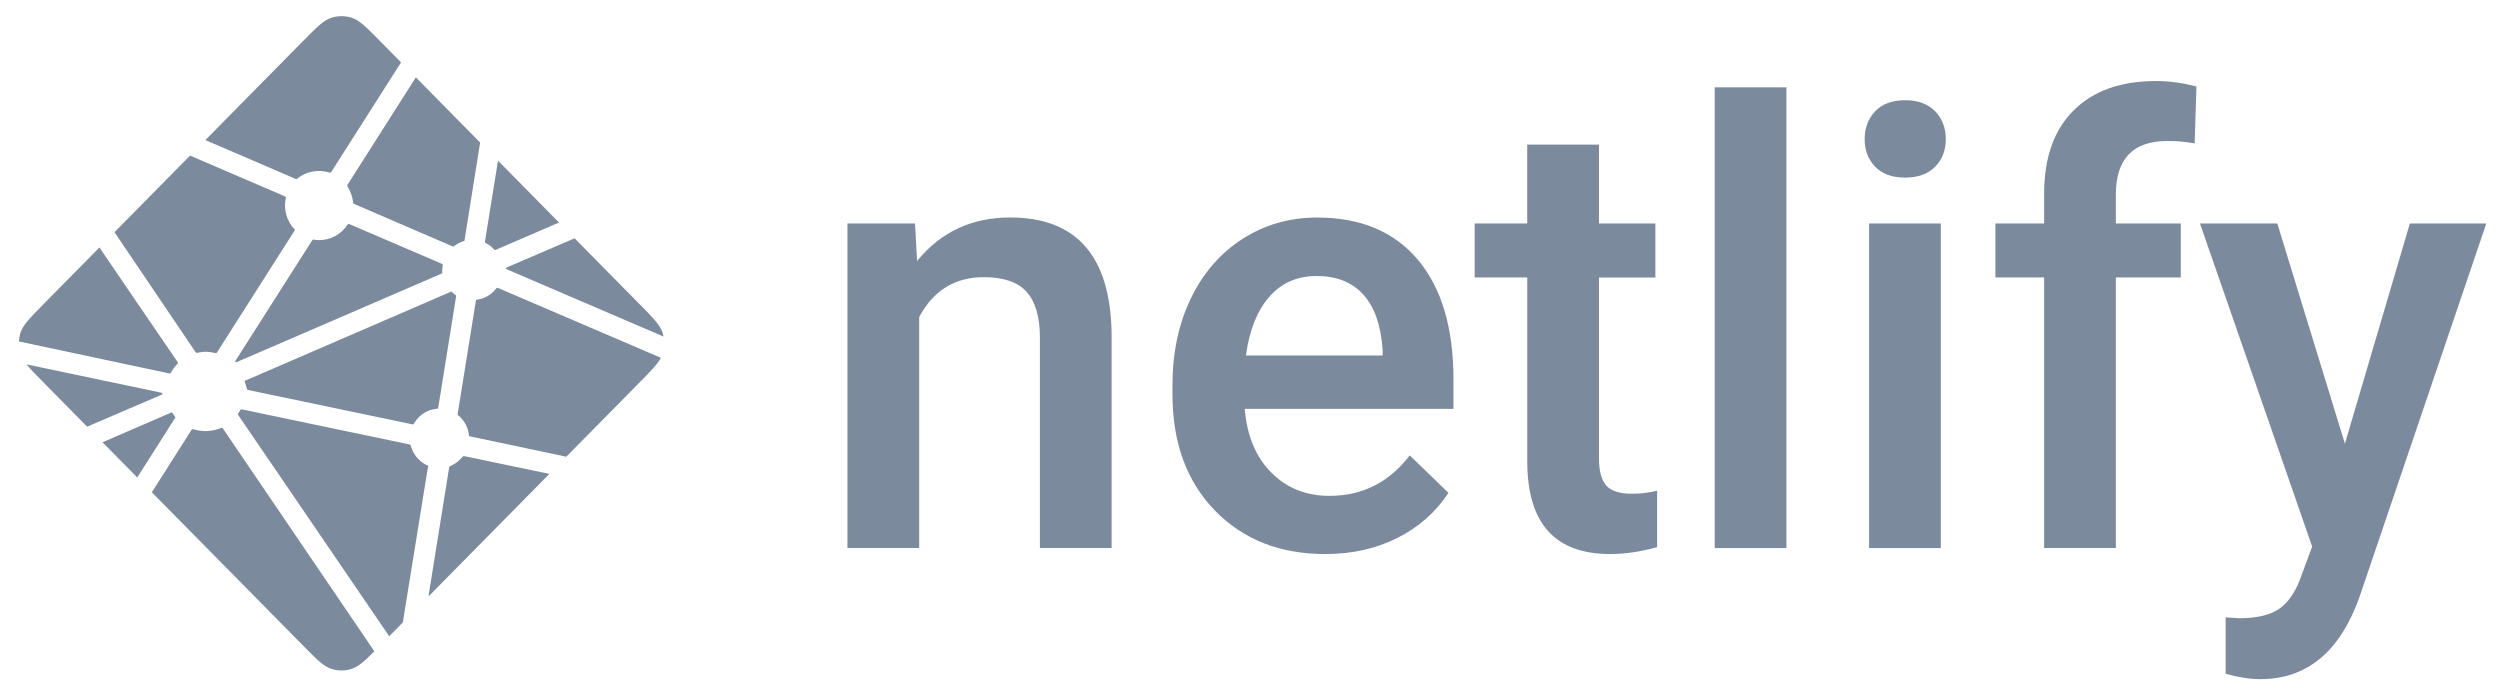
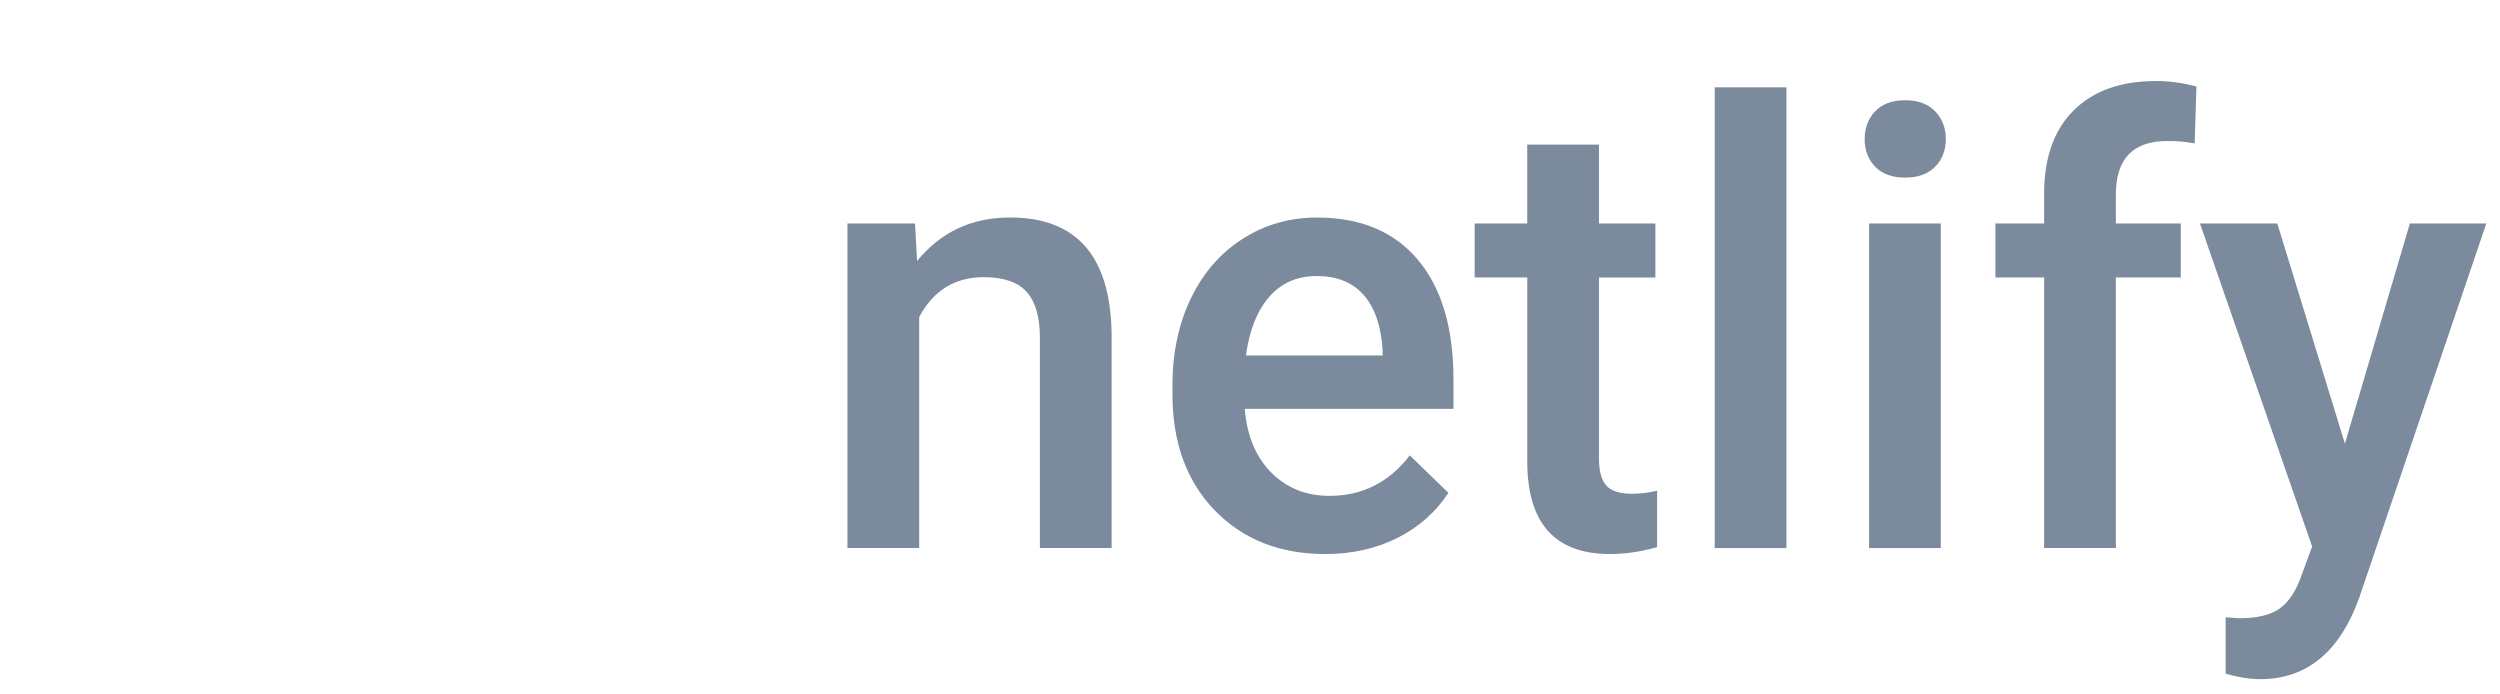
<svg xmlns="http://www.w3.org/2000/svg" width="108" height="30" viewBox="0 0 108 30" fill="none">
  <path fill-rule="evenodd" clip-rule="evenodd" d="M39.529 9.655L39.618 11.275C40.639 10.022 41.978 9.395 43.636 9.395C46.509 9.395 47.971 11.067 48.022 14.411V23.675H44.924V14.592C44.924 13.702 44.735 13.044 44.357 12.616C43.979 12.188 43.36 11.974 42.502 11.974C41.252 11.974 40.32 12.549 39.709 13.698V23.675H36.61V9.655H39.531H39.529ZM57.255 23.935C55.292 23.935 53.699 23.307 52.48 22.05C51.26 20.793 50.65 19.119 50.65 17.028V16.64C50.65 15.241 50.915 13.99 51.447 12.889C51.977 11.787 52.724 10.93 53.685 10.316C54.645 9.703 55.716 9.397 56.899 9.397C58.777 9.397 60.229 10.005 61.253 11.223C62.278 12.442 62.79 14.165 62.79 16.394V17.664H53.773C53.868 18.821 54.248 19.737 54.915 20.41C55.583 21.084 56.422 21.421 57.434 21.421C58.853 21.421 60.009 20.839 60.902 19.672L62.573 21.292C62.02 22.13 61.283 22.78 60.361 23.242C59.438 23.704 58.403 23.935 57.255 23.935ZM56.886 11.924C56.035 11.924 55.349 12.226 54.826 12.83C54.303 13.435 53.97 14.277 53.825 15.357H59.73V15.123C59.661 14.069 59.385 13.273 58.901 12.733C58.416 12.193 57.744 11.924 56.886 11.924ZM69.076 6.247V9.655H71.512V11.988H69.076V19.814C69.076 20.349 69.181 20.735 69.389 20.974C69.597 21.211 69.969 21.33 70.505 21.33C70.87 21.329 71.233 21.285 71.588 21.2V23.636C70.883 23.835 70.203 23.934 69.548 23.934C67.168 23.934 65.978 22.6 65.978 19.931V11.987H63.706V9.655H65.976V6.247H69.075L69.076 6.247ZM77.174 23.676H74.075V3.773H77.174V23.676ZM83.843 23.676H80.744V9.655H83.843V23.676ZM80.553 6.014C80.553 5.531 80.704 5.129 81.005 4.809C81.308 4.49 81.739 4.33 82.3 4.33C82.861 4.33 83.294 4.49 83.601 4.809C83.907 5.129 84.059 5.531 84.059 6.014C84.059 6.489 83.907 6.884 83.601 7.2C83.294 7.515 82.861 7.673 82.3 7.673C81.739 7.673 81.308 7.515 81.005 7.2C80.704 6.885 80.553 6.489 80.553 6.014V6.014ZM88.306 23.676V11.987H86.202V9.655H88.306V8.372C88.306 6.816 88.731 5.616 89.581 4.769C90.432 3.923 91.621 3.5 93.151 3.5C93.696 3.5 94.274 3.577 94.886 3.733L94.81 6.195C94.419 6.121 94.022 6.087 93.624 6.092C92.144 6.092 91.405 6.864 91.405 8.411V9.655H94.21V11.987H91.405V23.675H88.306V23.676ZM101.3 19.167L104.106 9.655H107.408L101.926 25.801C101.084 28.16 99.656 29.339 97.641 29.339C97.19 29.339 96.692 29.261 96.148 29.105V26.669L96.735 26.708C97.517 26.708 98.106 26.564 98.501 26.274C98.896 25.985 99.209 25.499 99.439 24.817L99.885 23.611L95.039 9.655H98.38L101.3 19.167Z" fill="#7B8B9D" />
-   <path d="M21 10.507L20.989 10.503C20.984 10.501 20.978 10.499 20.973 10.493C20.964 10.484 20.958 10.473 20.955 10.462C20.951 10.45 20.95 10.437 20.952 10.425L21.514 6.941L24.15 9.614L21.409 10.796C21.401 10.8 21.393 10.801 21.385 10.801H21.374C21.37 10.799 21.367 10.796 21.36 10.788C21.258 10.673 21.136 10.578 21 10.507ZM24.823 10.295L27.641 13.152C28.227 13.746 28.52 14.043 28.627 14.386C28.642 14.437 28.656 14.488 28.666 14.54L21.93 11.649C21.927 11.647 21.923 11.646 21.919 11.644C21.892 11.633 21.861 11.62 21.861 11.592C21.861 11.565 21.893 11.551 21.92 11.54L21.929 11.537L24.823 10.295ZM28.551 15.457C28.405 15.735 28.122 16.022 27.642 16.509L24.464 19.73L20.355 18.862L20.333 18.858C20.297 18.852 20.258 18.846 20.258 18.812C20.242 18.64 20.192 18.474 20.11 18.322C20.028 18.171 19.916 18.038 19.782 17.933C19.765 17.916 19.769 17.889 19.774 17.865C19.774 17.861 19.774 17.858 19.776 17.855L20.549 13.044L20.552 13.028C20.556 12.991 20.563 12.948 20.595 12.948C20.761 12.927 20.921 12.873 21.066 12.789C21.21 12.705 21.337 12.592 21.439 12.458C21.445 12.451 21.45 12.443 21.458 12.438C21.482 12.427 21.509 12.438 21.533 12.448L28.551 15.457ZM23.734 20.471L18.509 25.768L19.403 20.195L19.404 20.188C19.405 20.18 19.407 20.173 19.409 20.166C19.416 20.149 19.435 20.141 19.453 20.134L19.462 20.13C19.658 20.046 19.831 19.915 19.967 19.749C19.985 19.729 20.006 19.709 20.032 19.705C20.04 19.704 20.047 19.704 20.054 19.705L23.733 20.472L23.734 20.471ZM17.402 26.889L16.814 27.486L10.302 17.946C10.3 17.943 10.297 17.939 10.295 17.936C10.285 17.922 10.274 17.908 10.276 17.892C10.276 17.88 10.284 17.869 10.292 17.861L10.299 17.851C10.319 17.822 10.335 17.792 10.354 17.76L10.368 17.735L10.37 17.732C10.381 17.715 10.39 17.698 10.408 17.688C10.423 17.681 10.444 17.684 10.461 17.687L17.674 19.196C17.695 19.199 17.714 19.207 17.73 19.22C17.739 19.23 17.741 19.24 17.744 19.252C17.794 19.445 17.887 19.623 18.017 19.773C18.147 19.924 18.309 20.042 18.491 20.118C18.511 20.128 18.503 20.151 18.493 20.175C18.488 20.186 18.485 20.197 18.482 20.209C18.391 20.769 17.612 25.588 17.402 26.889ZM16.172 28.136C15.738 28.572 15.482 28.802 15.193 28.895C14.907 28.987 14.601 28.987 14.316 28.895C13.977 28.786 13.684 28.49 13.099 27.896L6.56 21.266L8.268 18.581C8.276 18.567 8.284 18.556 8.297 18.546C8.315 18.533 8.341 18.539 8.363 18.546C8.755 18.666 9.176 18.644 9.554 18.485C9.573 18.478 9.593 18.472 9.608 18.486C9.616 18.494 9.623 18.501 9.629 18.51L16.172 28.136ZM5.929 20.627L4.429 19.106L7.391 17.825C7.399 17.822 7.407 17.82 7.415 17.82C7.44 17.82 7.455 17.845 7.468 17.868C7.497 17.914 7.529 17.96 7.562 18.004L7.572 18.015C7.58 18.028 7.575 18.041 7.566 18.052L5.929 20.627ZM3.765 18.433L1.867 16.509C1.544 16.182 1.31 15.945 1.147 15.741L6.918 16.954C6.925 16.955 6.933 16.956 6.94 16.958C6.975 16.963 7.015 16.97 7.015 17.004C7.015 17.041 6.972 17.058 6.935 17.072L6.919 17.079L3.765 18.433ZM0.816 14.751C0.822 14.627 0.844 14.505 0.881 14.386C0.989 14.043 1.281 13.746 1.867 13.152L4.296 10.69C5.414 12.335 6.535 13.979 7.66 15.62C7.679 15.646 7.701 15.676 7.679 15.698C7.572 15.816 7.466 15.946 7.391 16.087C7.383 16.105 7.371 16.121 7.355 16.133C7.346 16.139 7.335 16.136 7.324 16.134H7.323L0.816 14.751ZM4.946 10.031L8.21 6.721C8.518 6.857 9.635 7.335 10.634 7.763C11.39 8.087 12.079 8.382 12.296 8.478C12.318 8.487 12.337 8.496 12.347 8.518C12.353 8.531 12.35 8.548 12.347 8.562C12.295 8.801 12.303 9.049 12.369 9.284C12.435 9.52 12.559 9.735 12.727 9.91C12.749 9.932 12.727 9.963 12.708 9.991L12.698 10.006L9.382 15.213C9.374 15.227 9.366 15.24 9.351 15.25C9.334 15.261 9.309 15.255 9.288 15.25C9.159 15.216 9.027 15.198 8.894 15.196C8.774 15.196 8.645 15.218 8.514 15.242H8.513C8.499 15.244 8.486 15.247 8.474 15.239C8.461 15.228 8.45 15.215 8.441 15.201L4.946 10.031ZM8.871 6.052L13.099 1.766C13.684 1.173 13.977 0.876 14.316 0.767C14.601 0.676 14.907 0.676 15.193 0.767C15.532 0.876 15.825 1.173 16.41 1.766L17.326 2.695L14.319 7.416C14.312 7.43 14.302 7.442 14.29 7.451C14.271 7.464 14.246 7.459 14.224 7.451C13.987 7.378 13.736 7.365 13.493 7.412C13.25 7.46 13.021 7.567 12.828 7.724C12.809 7.745 12.779 7.733 12.755 7.722C12.362 7.548 9.308 6.24 8.871 6.052ZM17.965 3.342L20.741 6.157L20.072 10.357V10.368C20.071 10.378 20.069 10.387 20.066 10.396C20.059 10.411 20.044 10.414 20.03 10.418C19.887 10.462 19.752 10.53 19.631 10.62C19.626 10.623 19.621 10.627 19.617 10.632C19.609 10.641 19.601 10.649 19.587 10.65C19.577 10.651 19.566 10.649 19.556 10.645L15.326 8.823L15.318 8.819C15.291 8.808 15.259 8.795 15.259 8.767C15.234 8.528 15.157 8.298 15.034 8.092C15.013 8.059 14.991 8.023 15.008 7.989L17.965 3.342ZM15.105 9.686L19.071 11.389C19.093 11.399 19.117 11.409 19.127 11.432C19.13 11.446 19.13 11.46 19.127 11.474C19.115 11.533 19.105 11.6 19.105 11.668V11.78C19.105 11.809 19.076 11.82 19.05 11.831L19.042 11.834C18.414 12.106 10.222 15.648 10.21 15.648C10.197 15.648 10.184 15.648 10.172 15.635C10.15 15.613 10.172 15.582 10.191 15.554C10.195 15.549 10.198 15.544 10.202 15.539L13.461 10.423L13.466 10.415C13.485 10.384 13.507 10.349 13.542 10.349L13.575 10.354C13.649 10.364 13.714 10.374 13.781 10.374C14.275 10.374 14.733 10.13 15.009 9.713C15.016 9.702 15.024 9.692 15.034 9.683C15.054 9.669 15.083 9.676 15.105 9.686ZM10.564 16.457L19.493 12.597C19.493 12.597 19.506 12.597 19.518 12.609C19.567 12.659 19.609 12.692 19.649 12.723L19.668 12.735C19.686 12.745 19.705 12.757 19.706 12.776C19.706 12.784 19.706 12.788 19.705 12.795L18.94 17.558L18.937 17.578C18.932 17.614 18.927 17.656 18.892 17.656C18.688 17.67 18.491 17.735 18.317 17.843C18.143 17.952 17.998 18.102 17.894 18.281L17.89 18.287C17.88 18.304 17.871 18.32 17.854 18.329C17.839 18.336 17.819 18.333 17.803 18.329L10.682 16.84C10.675 16.839 10.572 16.458 10.564 16.457Z" fill="#7B8B9D" />
</svg>